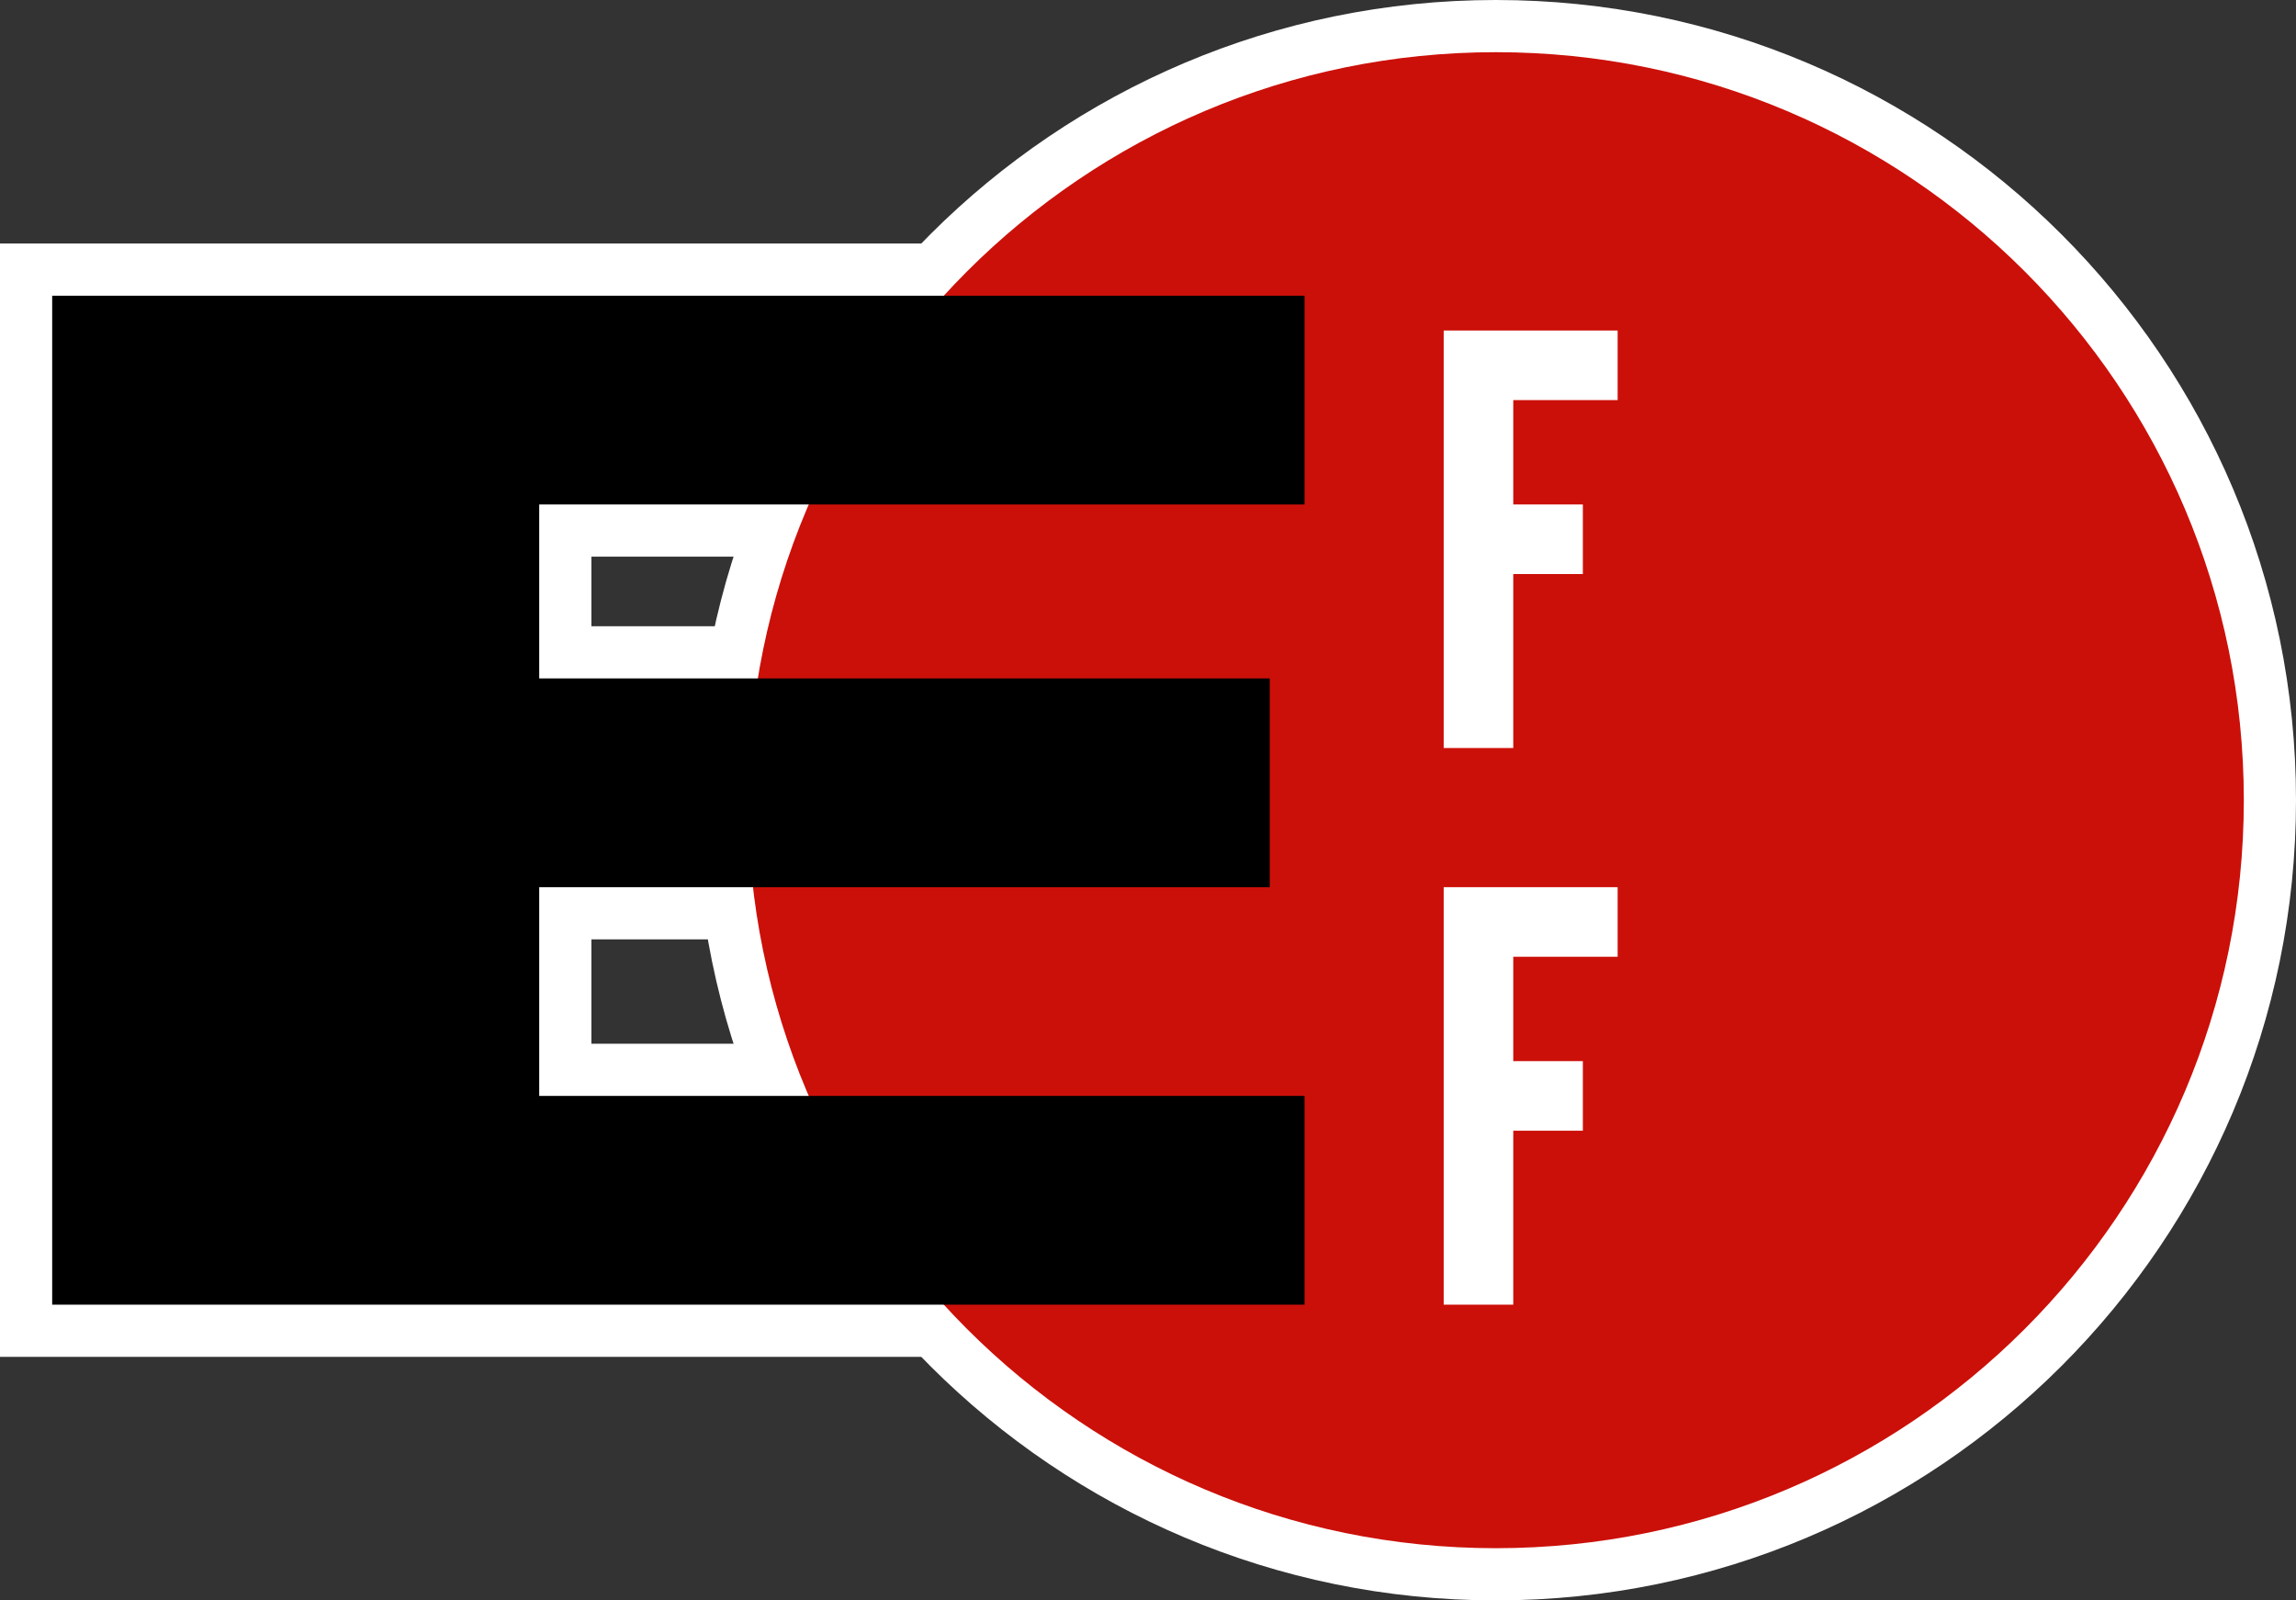
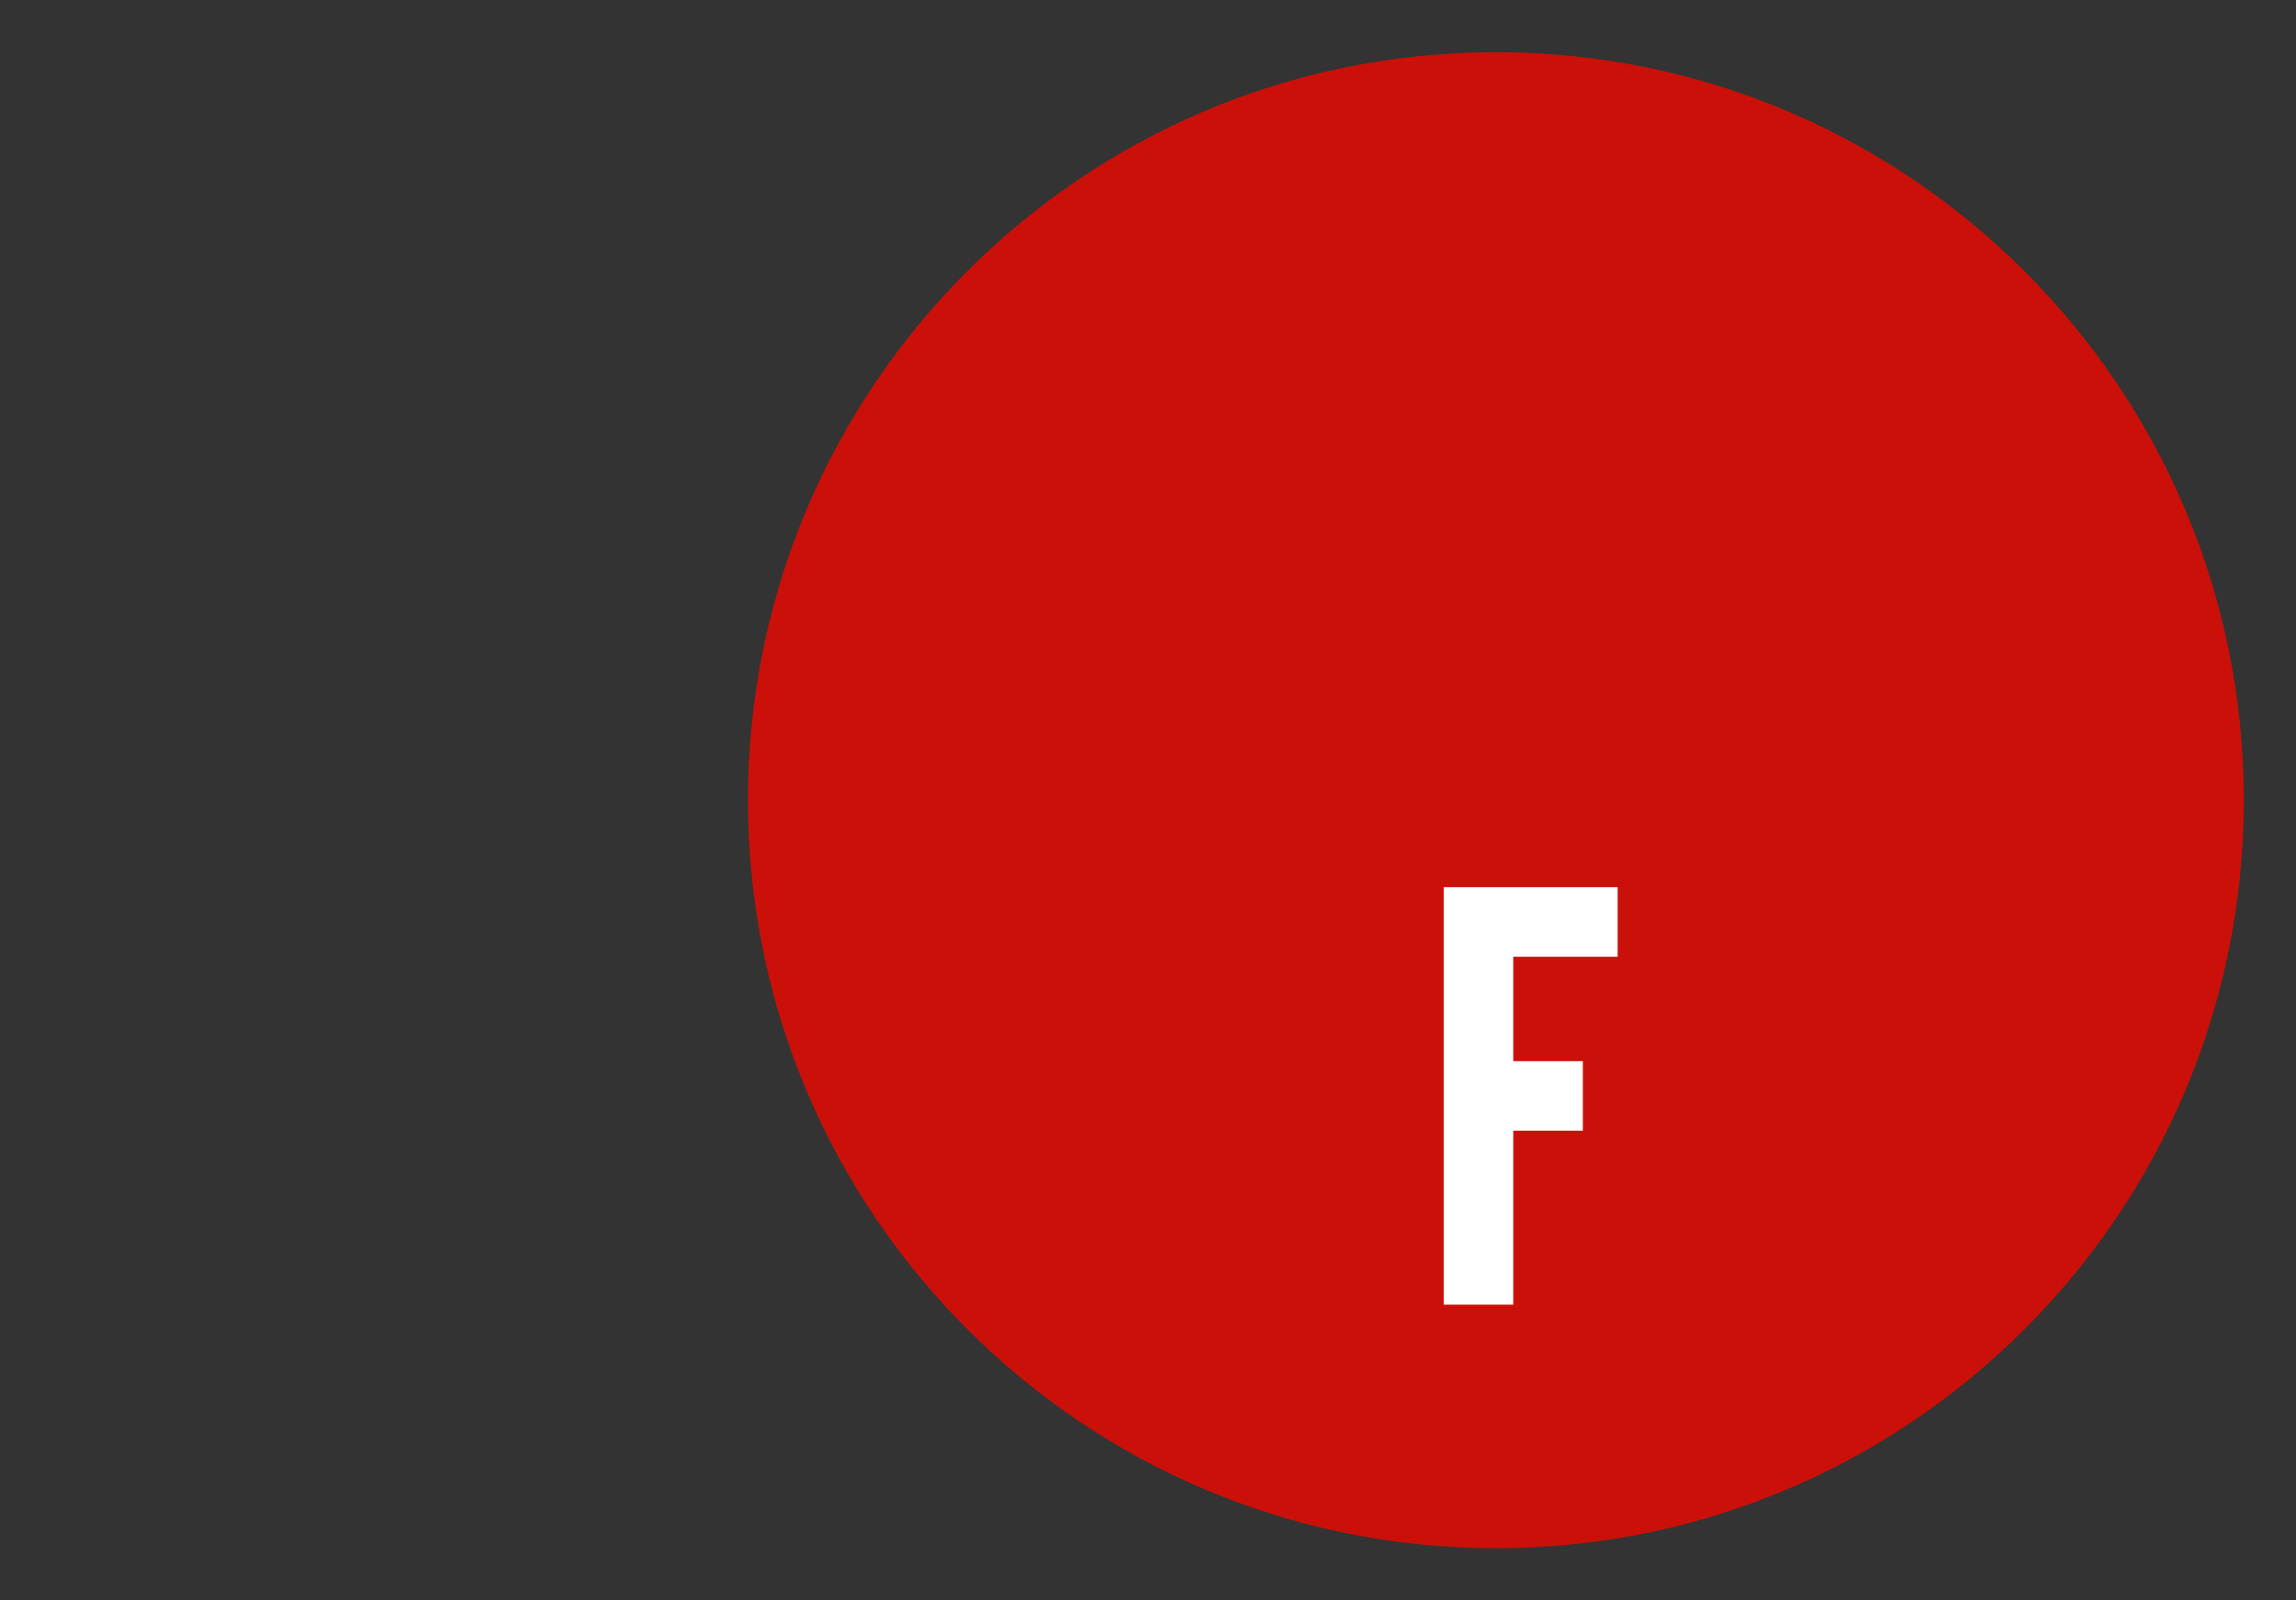
<svg xmlns="http://www.w3.org/2000/svg" version="1.0" width="132" height="92" id="svg2" viewBox="0 0 132 92">
  <rect x="0" y="0" width="132" height="92" fill="#333333" stroke="none" />
  <defs id="defs4">
    <marker refX="0" refY="0" orient="auto" style="overflow:visible" id="Arrow1Lstart">
-       <path d="M 0,0 L 5,-5 L -12.5,0 L 5,5 L 0,0 z " transform="matrix(0.8,0,0,0.8,10,0)" style="fill-rule:evenodd;stroke:#000000;stroke-width:1pt;marker-start:none" id="path3359" />
-     </marker>
+       </marker>
  </defs>
  <g transform="translate(-66.25,-915.612)" style="display:inline" id="layer6">
-     <path d="M 195.25,961.612 C 195.25,985.348 175.986,1004.612 152.25,1004.612 C 128.514,1004.612 109.25,985.348 109.25,961.612 C 109.25,937.876 128.514,918.612 152.25,918.612 C 175.986,918.612 195.25,937.876 195.25,961.612 z " style="fill:none;fill-opacity:1;fill-rule:nonzero;stroke:#ffffff;stroke-width:6;stroke-linecap:square;stroke-linejoin:miter;marker-mid:none;stroke-miterlimit:4;stroke-dasharray:none;stroke-dashoffset:0;stroke-opacity:1;display:inline" id="path3165" />
-     <path d="M 97.25,932.612 L 141.25,932.612 L 141.25,944.612 L 97.25,944.612 L 97.25,932.612 z M 97.25,978.612 L 141.25,978.612 L 141.25,990.612 L 97.25,990.612 L 97.25,978.612 z M 97.25,954.612 L 139.25,954.612 L 139.25,966.612 L 97.25,966.612 L 97.25,954.612 z M 69.25,932.612 L 97.25,932.612 L 97.25,990.612 L 69.25,990.612 L 69.25,932.612 z " style="fill:none;fill-opacity:1;fill-rule:nonzero;stroke:#ffffff;stroke-width:6;stroke-linecap:square;stroke-linejoin:miter;stroke-miterlimit:4;stroke-dasharray:none;stroke-dashoffset:0;stroke-opacity:1;display:inline" id="rect2160" />
    <path d="M 195.25,961.612 C 195.25,985.348 175.986,1004.612 152.25,1004.612 C 128.514,1004.612 109.25,985.348 109.25,961.612 C 109.25,937.876 128.514,918.612 152.25,918.612 C 175.986,918.612 195.25,937.876 195.25,961.612 z " style="fill:#cb1009;fill-opacity:1;fill-rule:nonzero;stroke:none;stroke-width:0.148;stroke-linecap:square;stroke-linejoin:miter;marker-mid:none;stroke-miterlimit:4;stroke-dasharray:0.148, 0.148;stroke-dashoffset:0;stroke-opacity:1;display:inline" id="path3557" />
-     <path d="M 97.25,932.612 L 141.25,932.612 L 141.25,944.612 L 97.25,944.612 L 97.25,932.612 z M 97.25,978.612 L 141.25,978.612 L 141.25,990.612 L 97.25,990.612 L 97.25,978.612 z M 97.25,954.612 L 139.25,954.612 L 139.25,966.612 L 97.25,966.612 L 97.25,954.612 z M 69.25,932.612 L 97.25,932.612 L 97.25,990.612 L 69.25,990.612 L 69.25,932.612 z " style="fill:#000000;fill-opacity:1;fill-rule:nonzero;stroke:none;stroke-width:1;stroke-linecap:square;stroke-linejoin:miter;stroke-miterlimit:4;stroke-dasharray:none;stroke-dashoffset:0;stroke-opacity:1;display:inline" id="path3562" />
-     <path d="M 153.25,934.612 L 159.25,934.612 L 159.25,938.612 L 153.25,938.612 L 153.25,934.612 z M 153.25,944.612 L 157.25,944.612 L 157.25,948.612 L 153.25,948.612 L 153.25,944.612 z M 149.25,934.612 L 153.25,934.612 L 153.25,958.612 L 149.25,958.612 L 149.25,934.612 z " style="fill:#ffffff;fill-opacity:1;fill-rule:nonzero;stroke:none;stroke-width:4.188;stroke-linejoin:miter;stroke-miterlimit:4;stroke-dashoffset:0;stroke-opacity:1;display:inline" id="rect3140" />
-     <path d="M 153.25,966.612 L 159.25,966.612 L 159.25,970.612 L 153.25,970.612 L 153.25,966.612 z M 153.25,976.612 L 157.25,976.612 L 157.25,980.612 L 153.25,980.612 L 153.25,976.612 z M 149.25,966.612 L 153.25,966.612 L 153.25,990.612 L 149.25,990.612 L 149.25,966.612 z " style="fill:#ffffff;fill-opacity:1;fill-rule:nonzero;stroke:none;stroke-width:4.188;stroke-linejoin:miter;stroke-miterlimit:4;stroke-dashoffset:0;stroke-opacity:1;display:inline" id="rect3153" />
+     <path d="M 153.25,966.612 L 159.25,966.612 L 159.25,970.612 L 153.25,970.612 L 153.25,966.612 z M 153.25,976.612 L 157.25,976.612 L 157.25,980.612 L 153.25,980.612 z M 149.25,966.612 L 153.25,966.612 L 153.25,990.612 L 149.25,990.612 L 149.25,966.612 z " style="fill:#ffffff;fill-opacity:1;fill-rule:nonzero;stroke:none;stroke-width:4.188;stroke-linejoin:miter;stroke-miterlimit:4;stroke-dashoffset:0;stroke-opacity:1;display:inline" id="rect3153" />
  </g>
</svg>